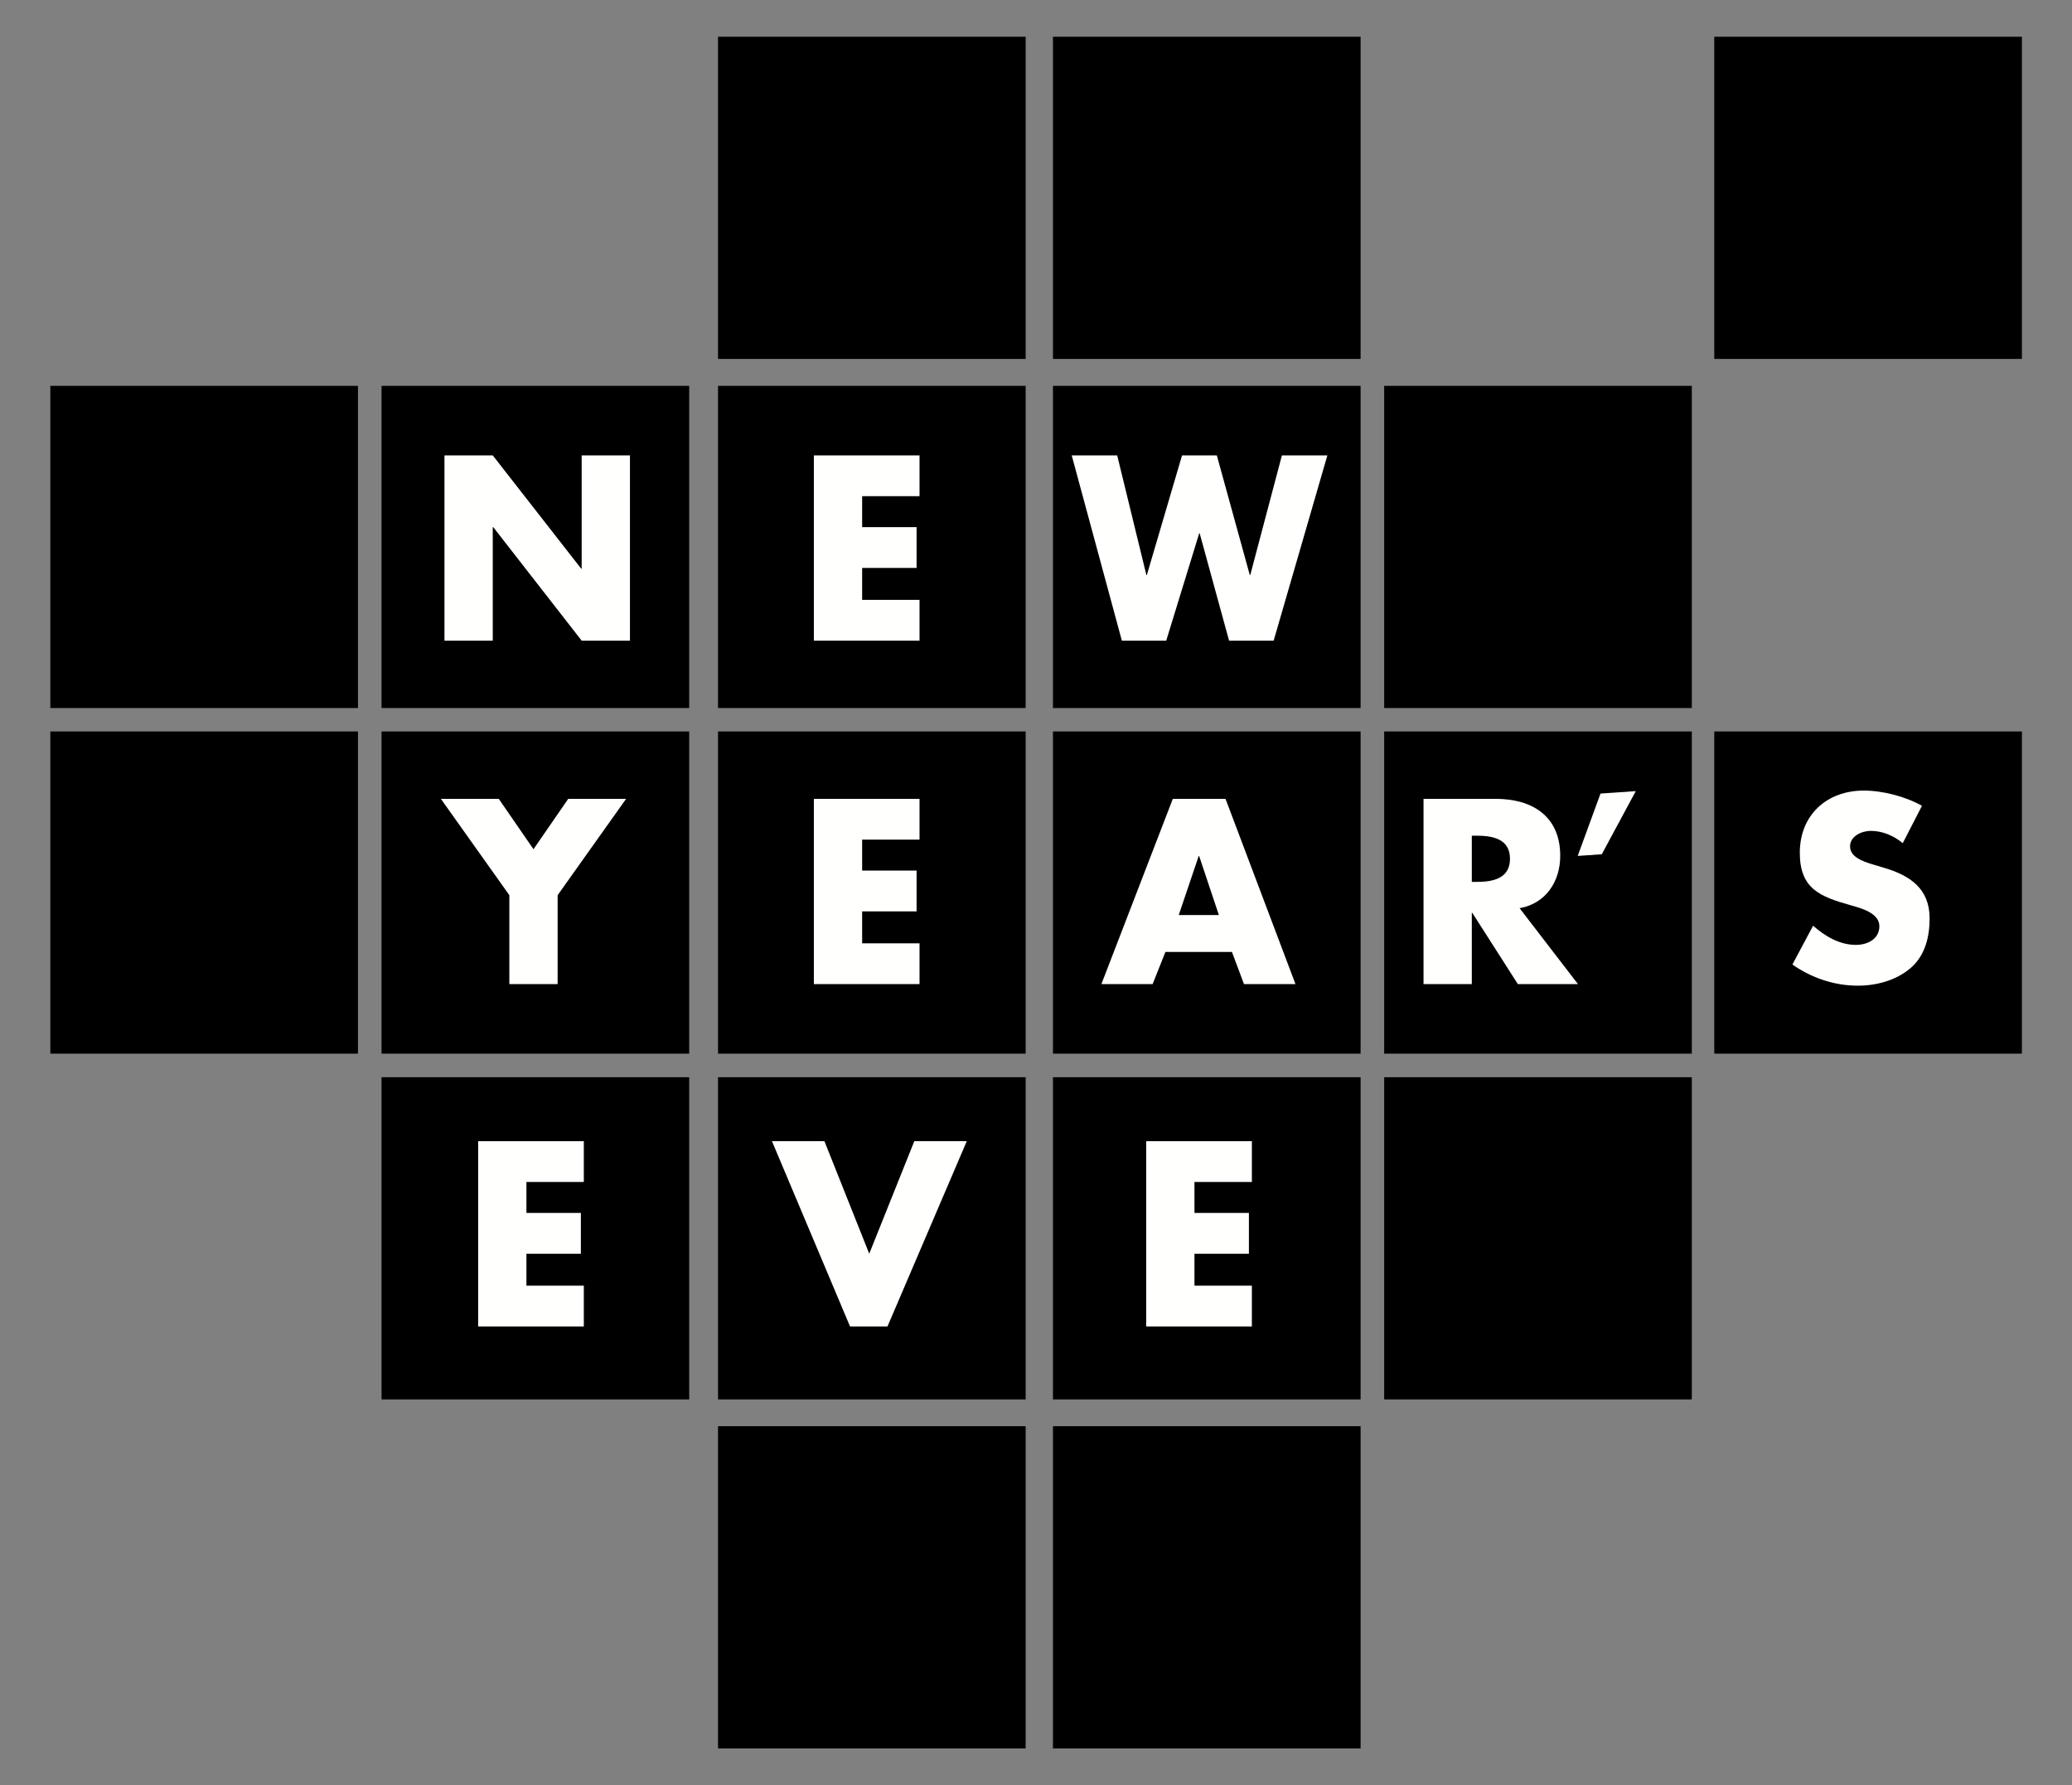
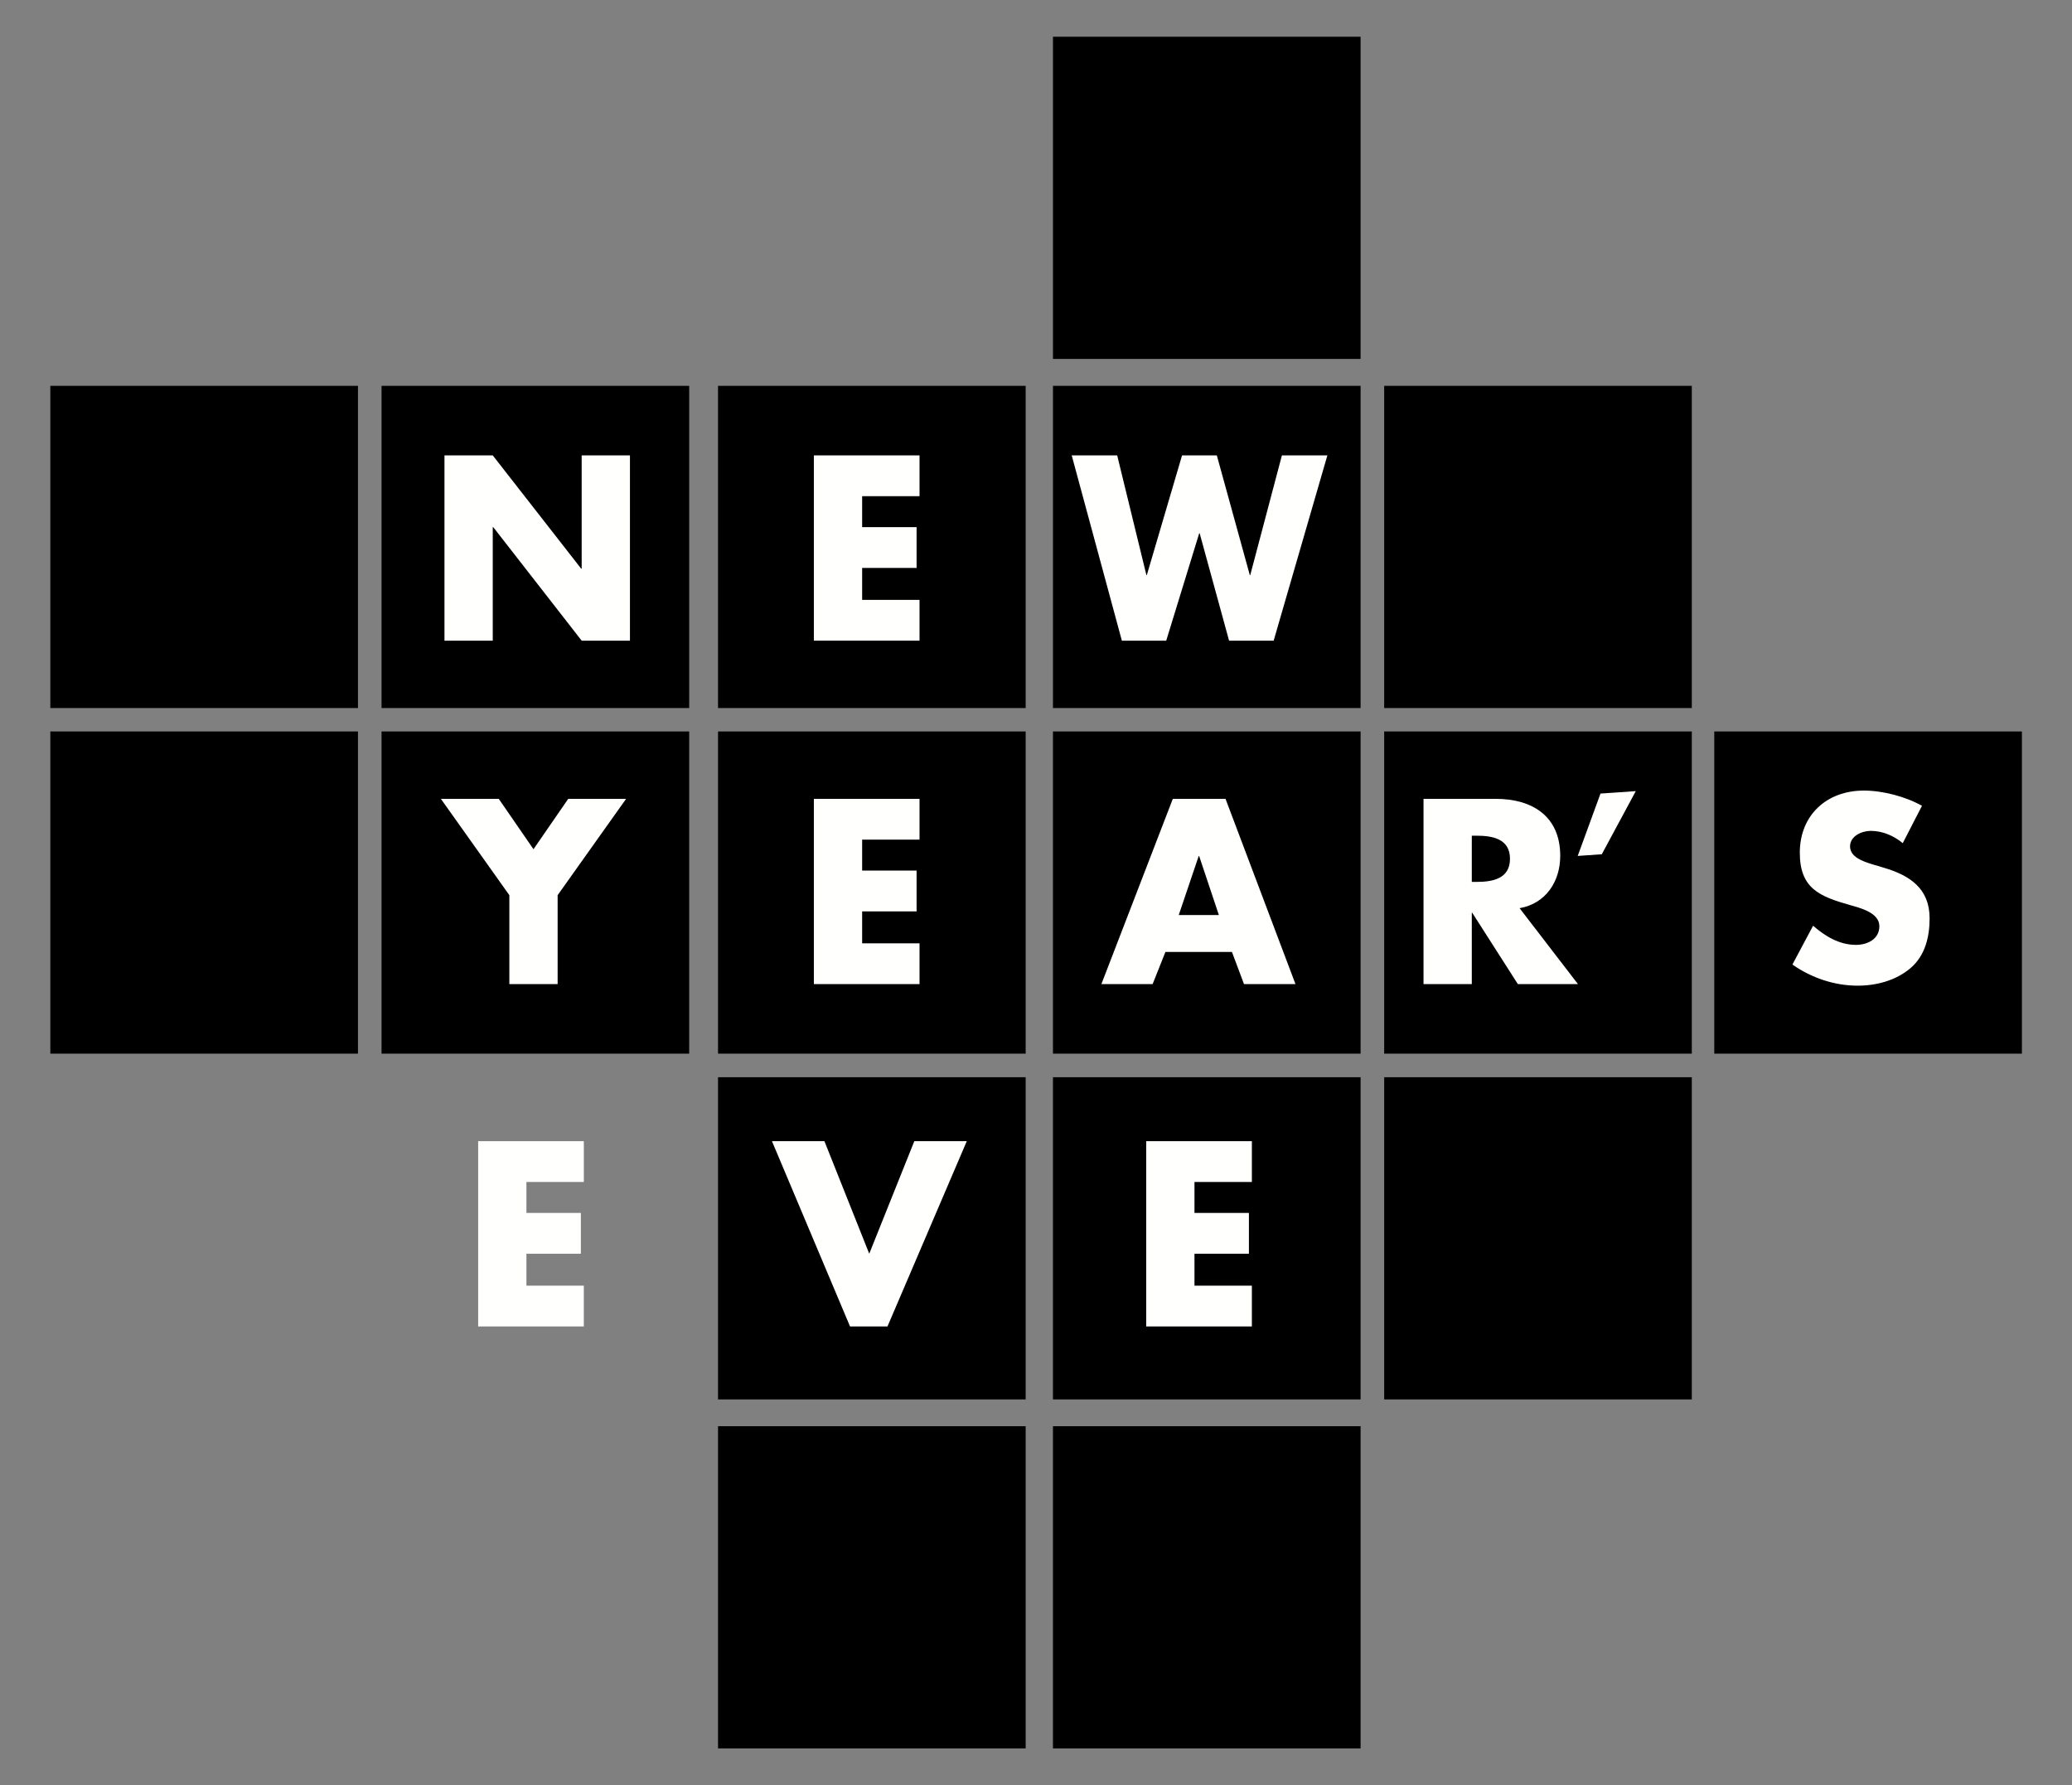
<svg xmlns="http://www.w3.org/2000/svg" version="1.1" id="Capa_1" x="0px" y="0px" width="282px" height="243px" viewBox="0 0 282 243" enable-background="new 0 0 282 243" xml:space="preserve">
  <rect x="0" y="0" width="282" height="243" fill="#808080" stroke="none" />
  <g>
    <rect x="97.724" y="99.566" width="41.869" height="43.856" />
    <rect x="143.308" y="99.566" width="41.87" height="43.856" />
    <rect x="188.387" y="99.566" width="41.869" height="43.856" />
    <rect x="233.313" y="99.566" width="41.869" height="43.856" />
-     <rect x="51.929" y="146.63" width="41.869" height="43.856" />
    <rect x="97.724" y="146.63" width="41.869" height="43.856" />
    <rect x="143.308" y="146.63" width="41.87" height="43.856" />
    <rect x="51.929" y="99.566" width="41.869" height="43.856" />
    <rect x="143.309" y="52.521" width="41.869" height="43.857" />
    <rect x="97.723" y="52.521" width="41.87" height="43.857" />
    <rect x="51.929" y="52.521" width="41.87" height="43.857" />
    <g>
      <g>
        <path fill="#FFFFFE" d="M60.493,61.987h6.571l12.035,15.419h0.067V61.987h6.57v25.219h-6.57L67.131,71.754h-0.067v15.453h-6.571     V61.987z" />
      </g>
    </g>
    <g>
      <g>
        <path fill="#FFFFFE" d="M117.338,67.54v4.214h7.409v5.552h-7.409v4.348h7.811v5.552h-14.382V61.987h14.382v5.552H117.338z" />
      </g>
    </g>
    <g>
      <g>
        <path fill="#FFFFFE" d="M156.024,78.276h0.061l4.793-16.289h4.732l4.489,16.289h0.061l4.308-16.289h6.188l-7.311,25.219h-6.067     l-4.004-14.617h-0.061l-4.49,14.617h-6.037l-6.825-25.219h6.188L156.024,78.276z" />
      </g>
    </g>
    <g>
      <g>
        <path fill="#FFFFFE" d="M60.003,108.738h7.878l4.727,6.857l4.727-6.857h7.878l-9.319,13.112v12.107h-6.571V121.85L60.003,108.738     z" />
      </g>
    </g>
    <g>
      <g>
        <path fill="#FFFFFE" d="M117.338,114.289v4.215h7.409v5.552h-7.409v4.349h7.811v5.552h-14.382v-25.219h14.382v5.552H117.338z" />
      </g>
    </g>
    <g>
      <g>
        <path fill="#FFFFFE" d="M71.647,160.887v4.215h7.409v5.552h-7.409v4.349h7.811v5.552H65.077v-25.22h14.382v5.553H71.647z" />
      </g>
    </g>
    <g>
      <g>
        <path fill="#FFFFFE" d="M162.568,160.887v4.215h7.409v5.552h-7.409v4.349h7.812v5.552h-14.382v-25.22h14.382v5.553H162.568z" />
      </g>
    </g>
    <g>
      <g>
-         <path fill="#FFFFFE" d="M158.615,129.574l-1.743,4.382h-6.973l9.722-25.219h7.174l9.521,25.219h-7.006l-1.643-4.382H158.615z      M163.208,116.53h-0.067l-2.715,8.027h5.464L163.208,116.53z" />
+         <path fill="#FFFFFE" d="M158.615,129.574l-1.743,4.382h-6.973l9.722-25.219h7.174l9.521,25.219h-7.006l-1.643-4.382H158.615M163.208,116.53h-0.067l-2.715,8.027h5.464L163.208,116.53z" />
      </g>
    </g>
    <g>
      <g>
        <path fill="#FFFFFE" d="M214.762,133.956h-8.18l-6.202-9.7h-0.067v9.7h-6.57v-25.219h9.822c4.995,0,8.783,2.375,8.783,7.759     c0,3.479-1.944,6.489-5.531,7.125L214.762,133.956z M200.313,120.042h0.638c2.146,0,4.559-0.401,4.559-3.144     c0-2.743-2.413-3.145-4.559-3.145h-0.638V120.042z" />
      </g>
    </g>
    <g>
      <g>
        <path fill="#FFFFFE" d="M258.966,114.769c-1.207-1.003-2.749-1.673-4.358-1.673c-1.207,0-2.815,0.703-2.815,2.107     c0,1.472,1.776,2.041,2.916,2.408l1.677,0.502c3.52,1.037,6.235,2.81,6.235,6.891c0,2.508-0.604,5.084-2.615,6.789     c-1.978,1.673-4.626,2.375-7.174,2.375c-3.185,0-6.303-1.07-8.884-2.877l2.815-5.284c1.643,1.438,3.588,2.608,5.833,2.608     c1.543,0,3.186-0.769,3.186-2.541c0-1.84-2.582-2.476-3.989-2.877c-4.124-1.171-6.839-2.241-6.839-7.124     c0-5.118,3.653-8.462,8.716-8.462c2.548,0,5.665,0.803,7.911,2.074L258.966,114.769z" />
      </g>
    </g>
    <g>
      <g>
        <path fill="#FFFFFE" d="M222.63,107.687l-4.627,8.595l-3.276,0.225l3.103-8.49L222.63,107.687z" />
      </g>
    </g>
    <g>
      <g>
        <path fill="#FFFFFE" d="M118.304,170.653l6.135-15.319h7.141l-10.794,25.22h-5.096l-10.627-25.22h7.141L118.304,170.653z" />
      </g>
    </g>
    <rect x="188.387" y="52.521" width="41.869" height="43.857" />
    <rect x="188.387" y="146.63" width="41.869" height="43.856" />
    <rect x="6.85" y="52.521" width="41.869" height="43.857" />
    <rect x="6.85" y="99.566" width="41.869" height="43.856" />
    <rect x="97.724" y="194.133" width="41.869" height="43.855" />
    <rect x="143.308" y="194.133" width="41.87" height="43.855" />
-     <rect x="97.724" y="5" width="41.869" height="43.856" />
    <rect x="143.309" y="5" width="41.869" height="43.856" />
-     <rect x="233.313" y="5" width="41.869" height="43.856" />
  </g>
</svg>